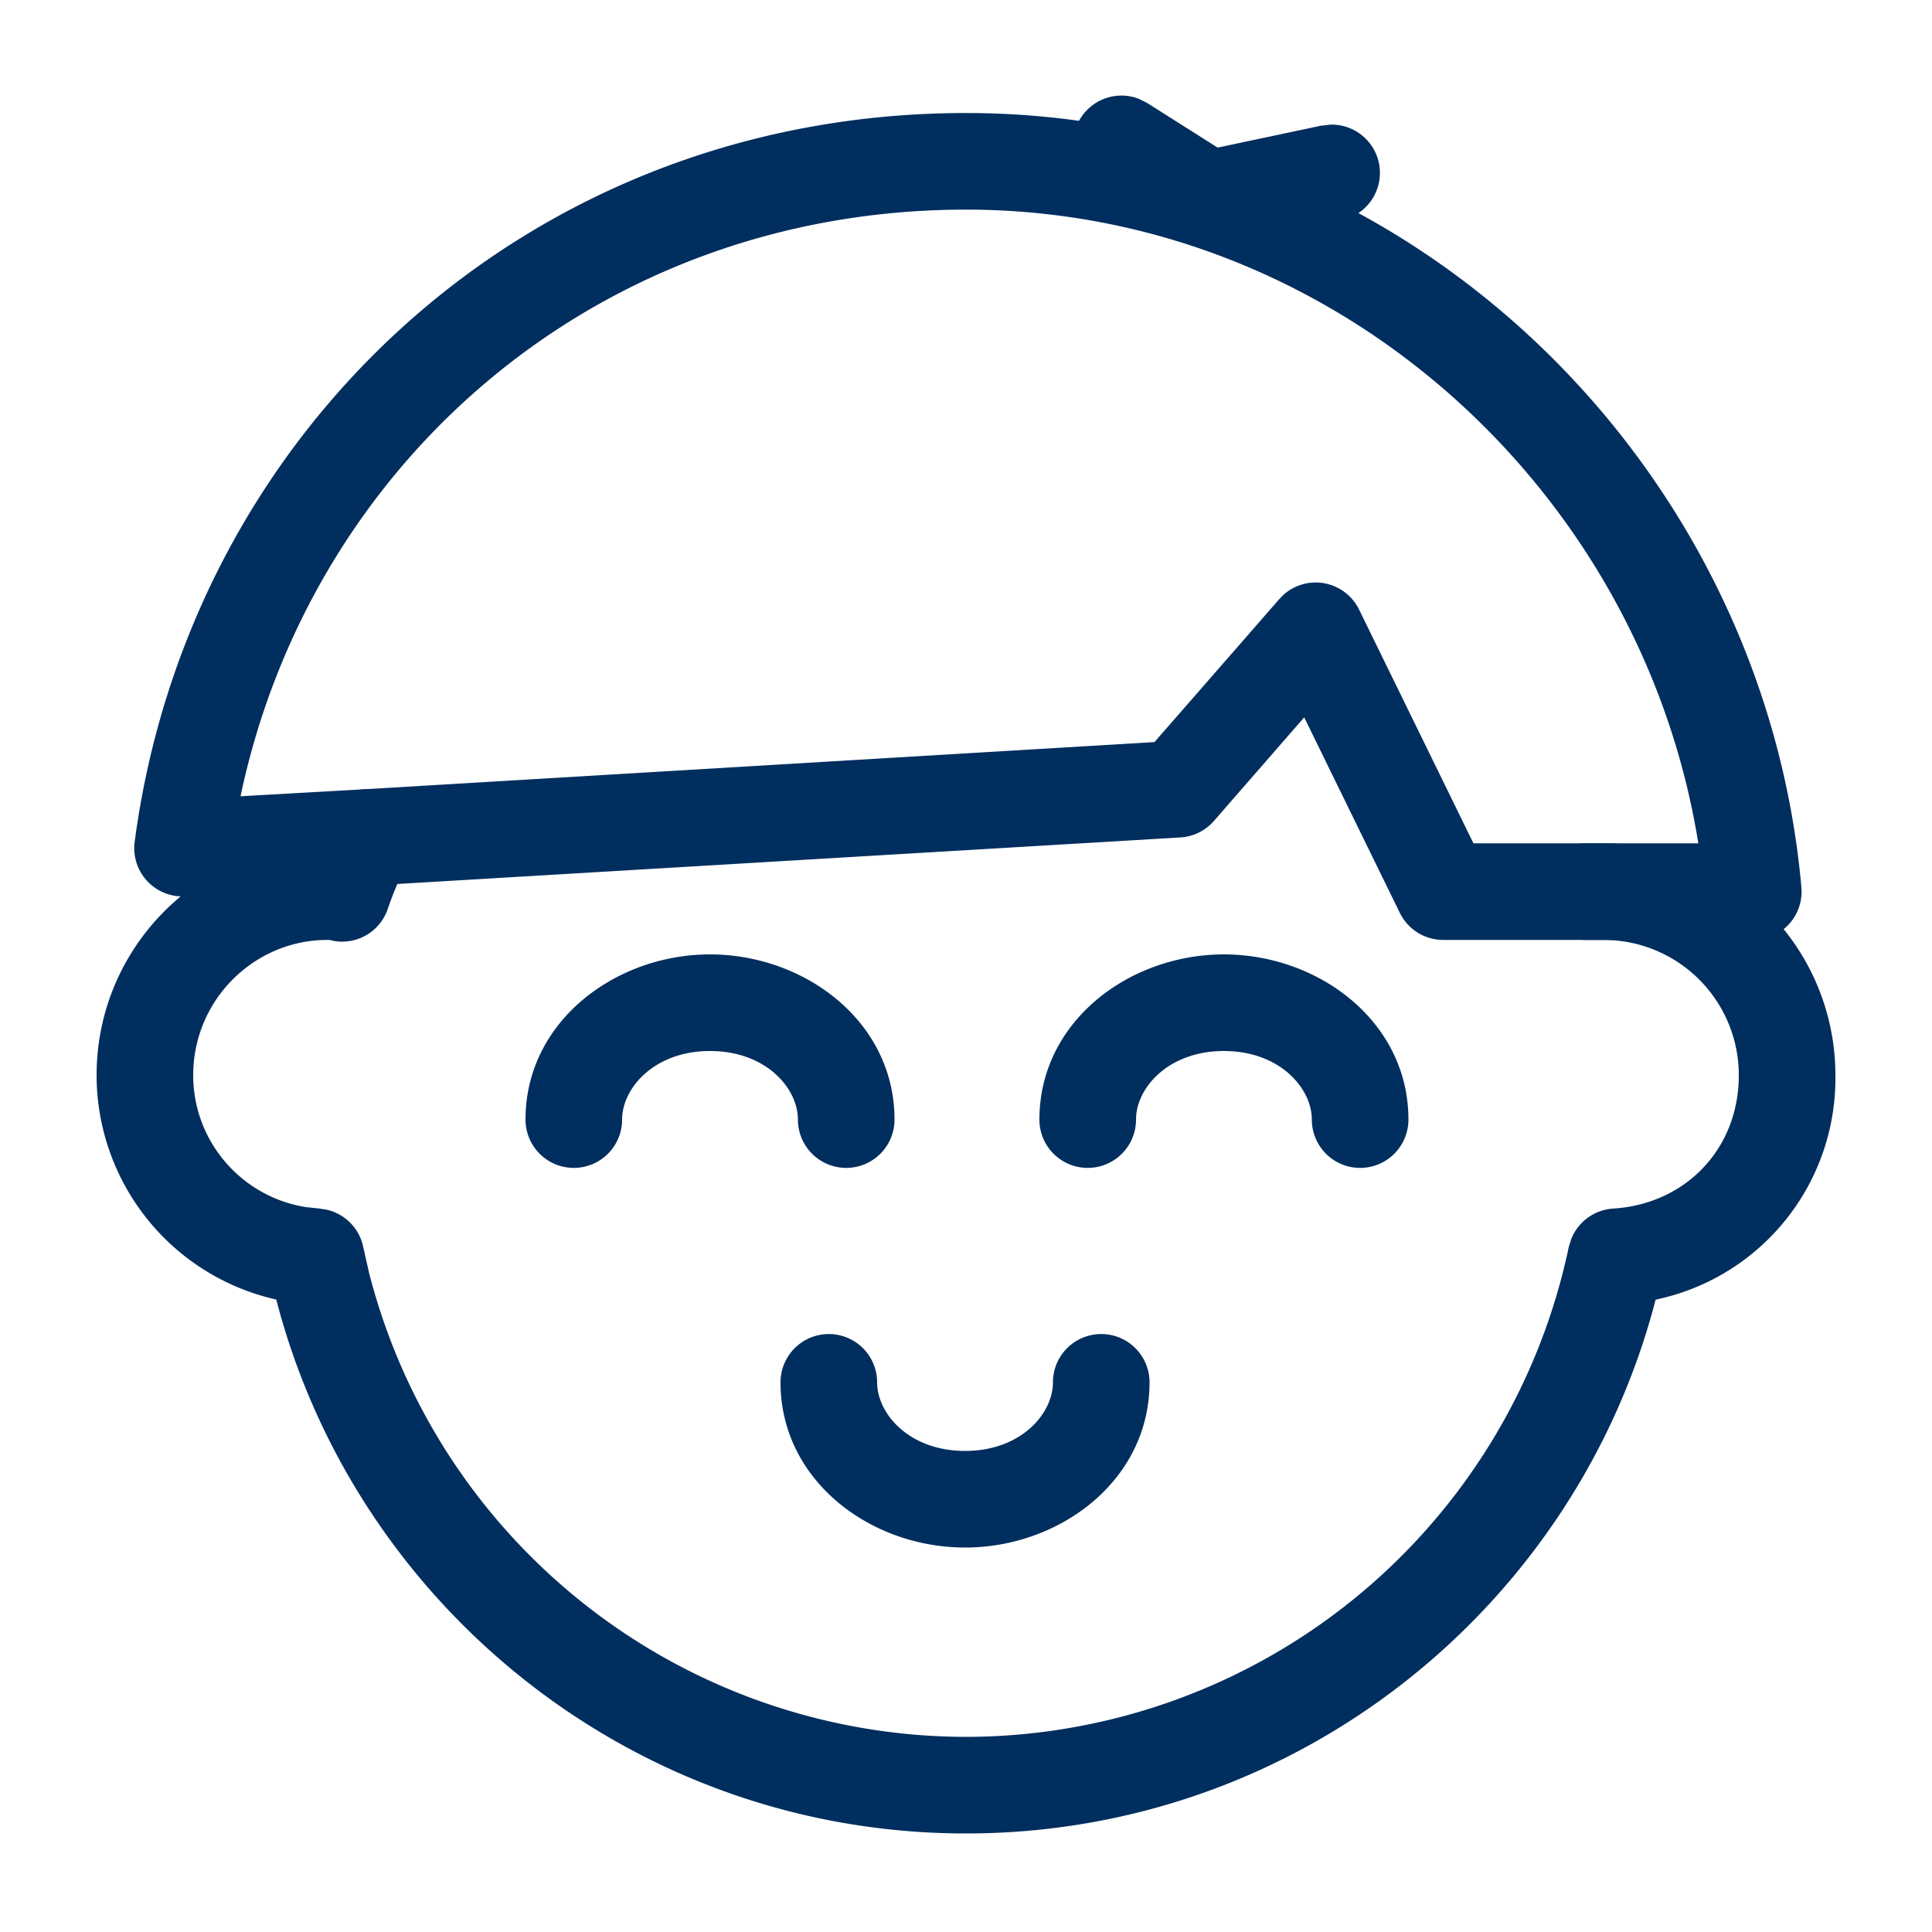
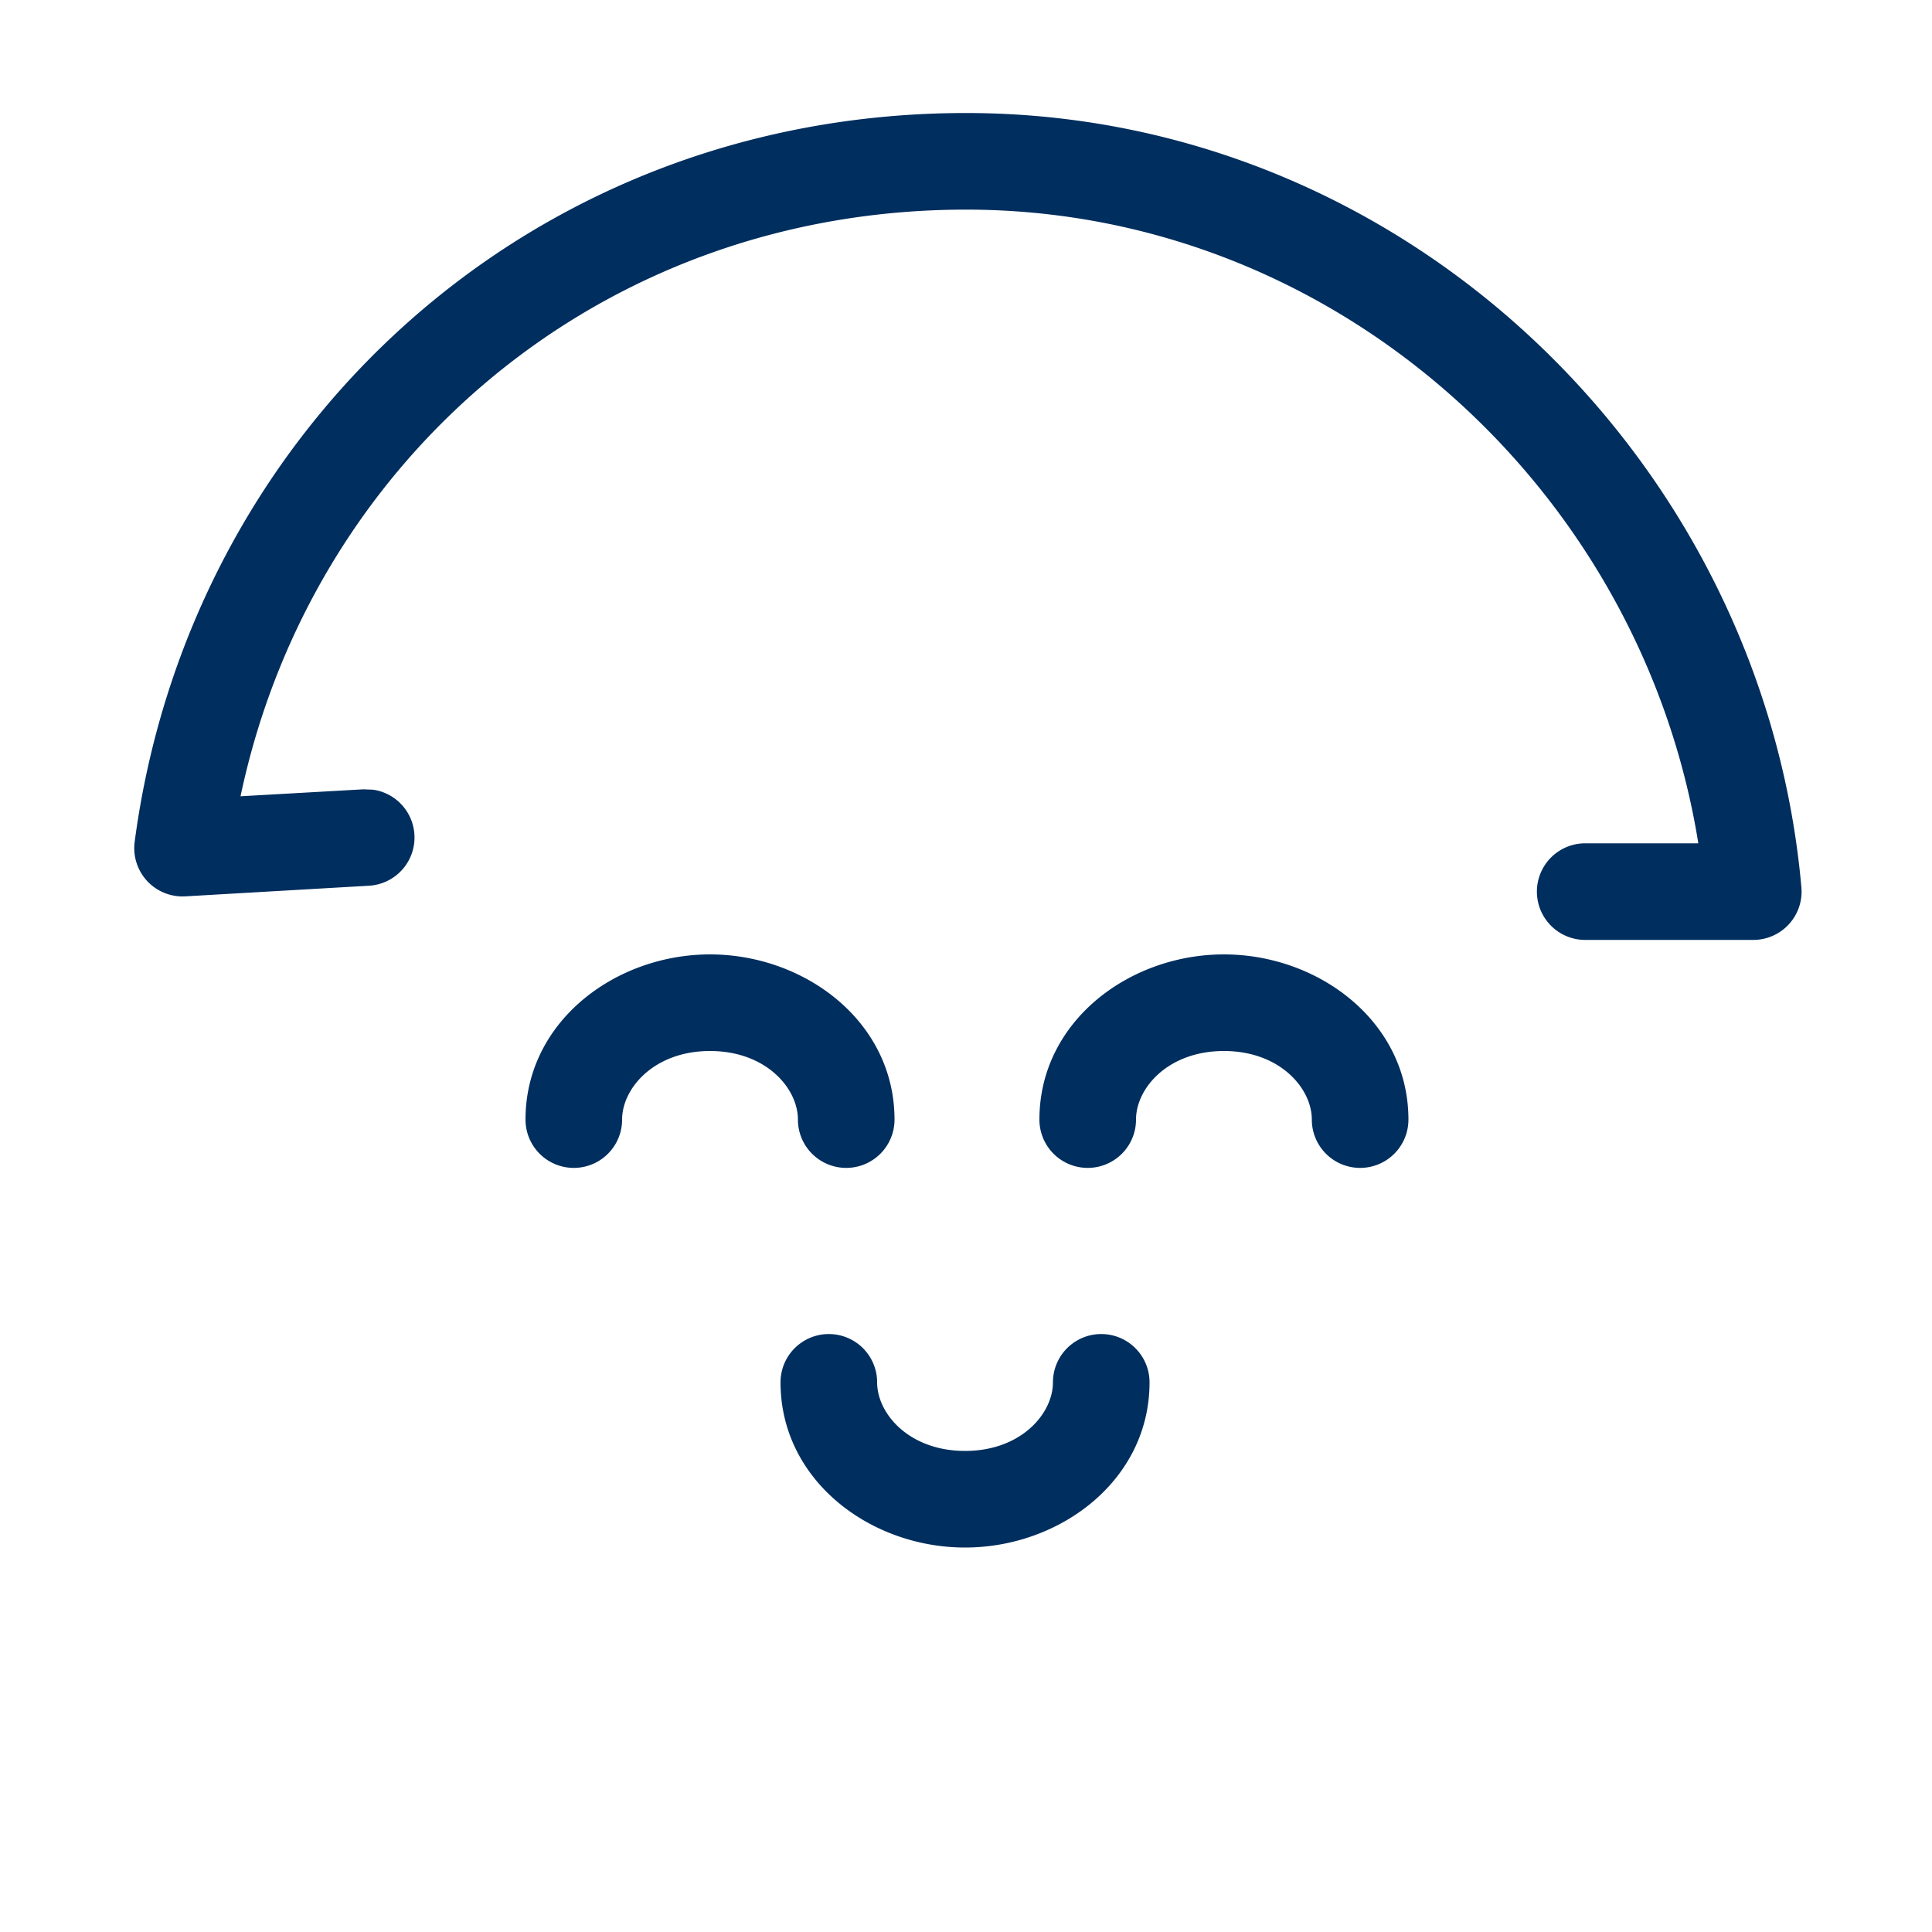
<svg xmlns="http://www.w3.org/2000/svg" width="20" height="20" fill="none" viewBox="0 0 20 20">
  <path fill="#002E5E" d="M8.08 14.31a.5.5 0 1 1 1 0c0 .325.332.71.91.71.579 0 .91-.385.91-.71a.5.5 0 1 1 1 0c0 1.015-.928 1.71-1.91 1.71-.981 0-1.91-.695-1.91-1.71M8.26 11.59c0-.325-.331-.71-.91-.71-.578 0-.91.385-.91.71a.5.5 0 0 1-1 0c0-1.015.93-1.71 1.91-1.71.982 0 1.91.695 1.91 1.71a.5.5 0 0 1-1 0M13.58 11.59c0-.325-.332-.71-.91-.71-.579 0-.91.385-.91.71a.5.5 0 0 1-1 0c0-1.015.928-1.71 1.91-1.71.981 0 1.91.695 1.91 1.71a.5.5 0 0 1-1 0" />
-   <path fill="#002E5E" d="M18 11.13a1.4 1.4 0 0 0-1.4-1.4h-1.66a.5.5 0 0 1-.449-.28l-.99-2.024-.935 1.073a.5.5 0 0 1-.346.17l-8.107.482c-.036.085-.07.173-.101.264a.498.498 0 0 1-.602.315h-.02c-.762 0-1.39.624-1.39 1.4 0 .688.503 1.26 1.166 1.366l.134.014.083.013a.5.5 0 0 1 .377.385l.061.27A6.386 6.386 0 0 0 10 17.98a6.385 6.385 0 0 0 6.24-5.072l.025-.08a.501.501 0 0 1 .435-.317c.736-.045 1.3-.606 1.3-1.381m1 0a2.34 2.34 0 0 1-1.861 2.324c-.823 3.175-3.71 5.526-7.139 5.526-3.43 0-6.318-2.352-7.14-5.527A2.382 2.382 0 0 1 1 11.13c0-1.261.972-2.295 2.203-2.391.044-.1.092-.201.145-.302l.034-.055a.5.5 0 0 1 .379-.211l8.19-.489 1.292-1.48.044-.045a.5.5 0 0 1 .782.153l1.184 2.42H16.6a2.4 2.4 0 0 1 2.4 2.4" />
  <path fill="#002E5E" d="M10 1.17c4.54 0 8.256 3.6 8.648 8.016a.5.5 0 0 1-.498.544h-1.74a.5.5 0 0 1 0-1h1.171c-.59-3.67-3.768-6.56-7.58-6.56-3.795 0-6.779 2.6-7.511 6.073l1.271-.072.102.004a.5.5 0 0 1-.044.994l-1.9.11a.5.5 0 0 1-.525-.564C1.956 4.465 5.47 1.17 10 1.17" />
-   <path fill="#002E5E" d="M11.187 1.222a.5.5 0 0 1 .6-.2l.09.045.728.461 1.071-.227.1-.011a.5.5 0 0 1 .108.99l-1.27.269a.5.5 0 0 1-.371-.067l-.9-.57-.08-.062a.501.501 0 0 1-.076-.628" />
</svg>